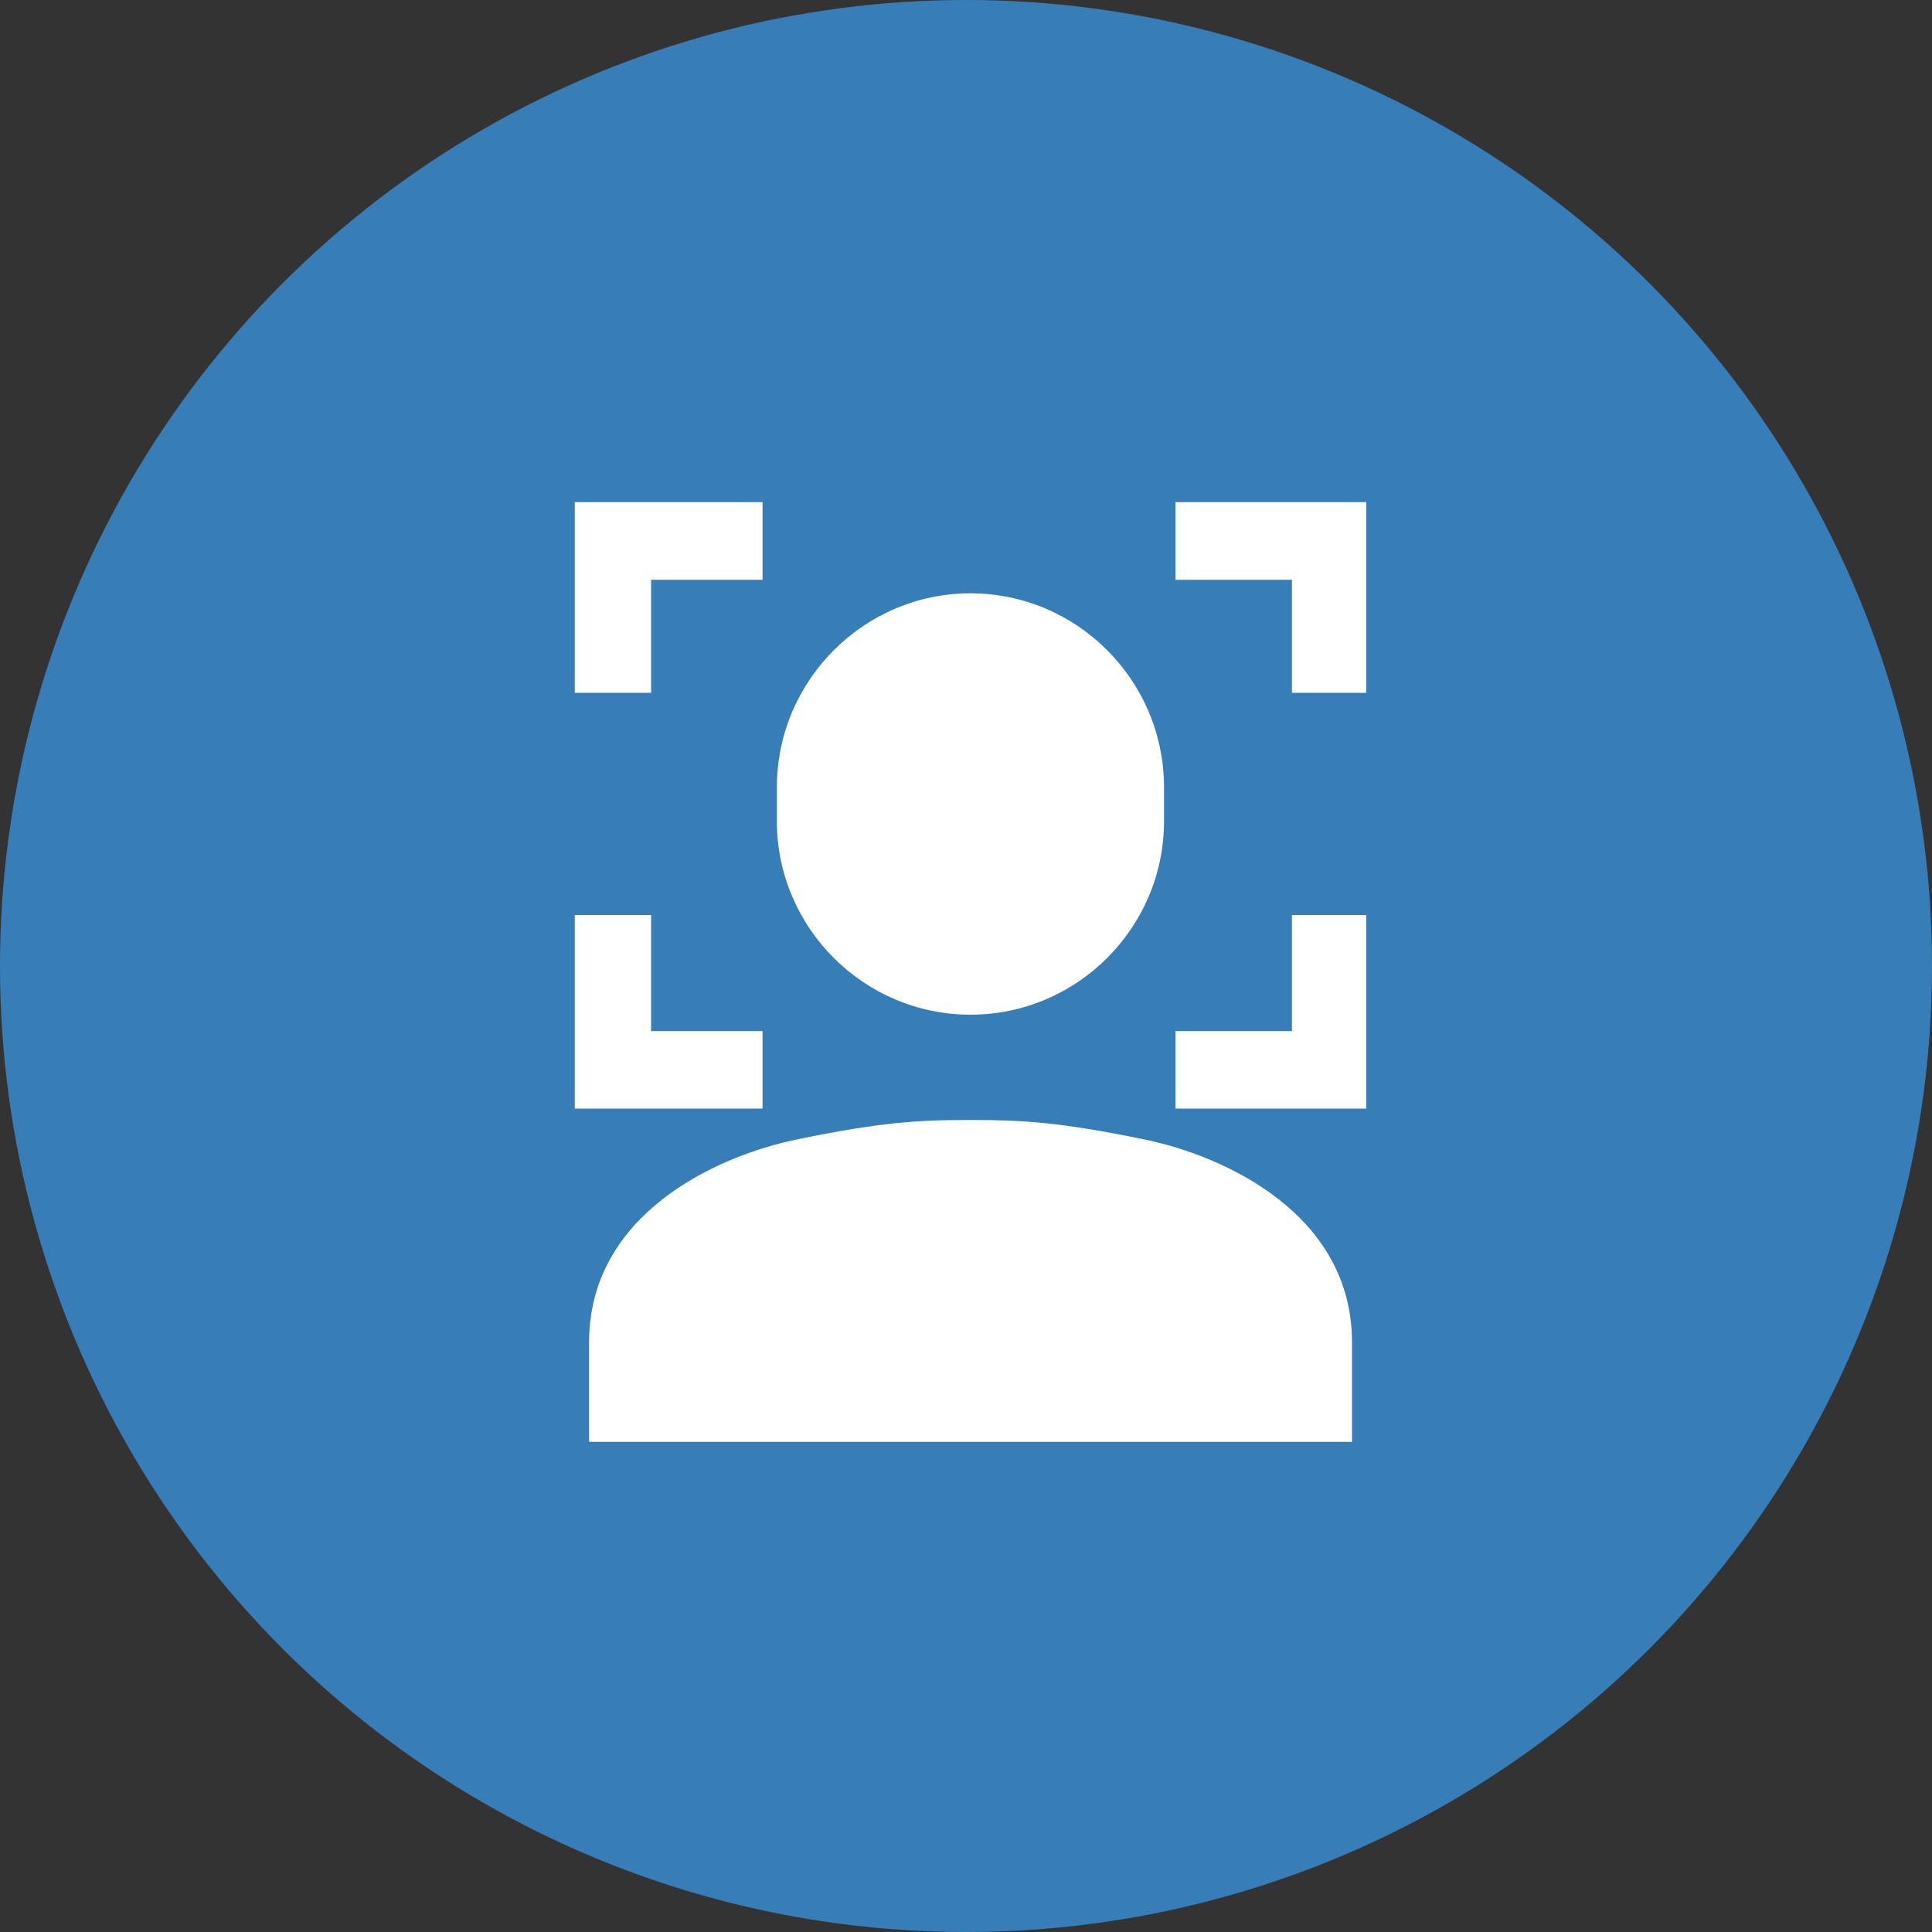
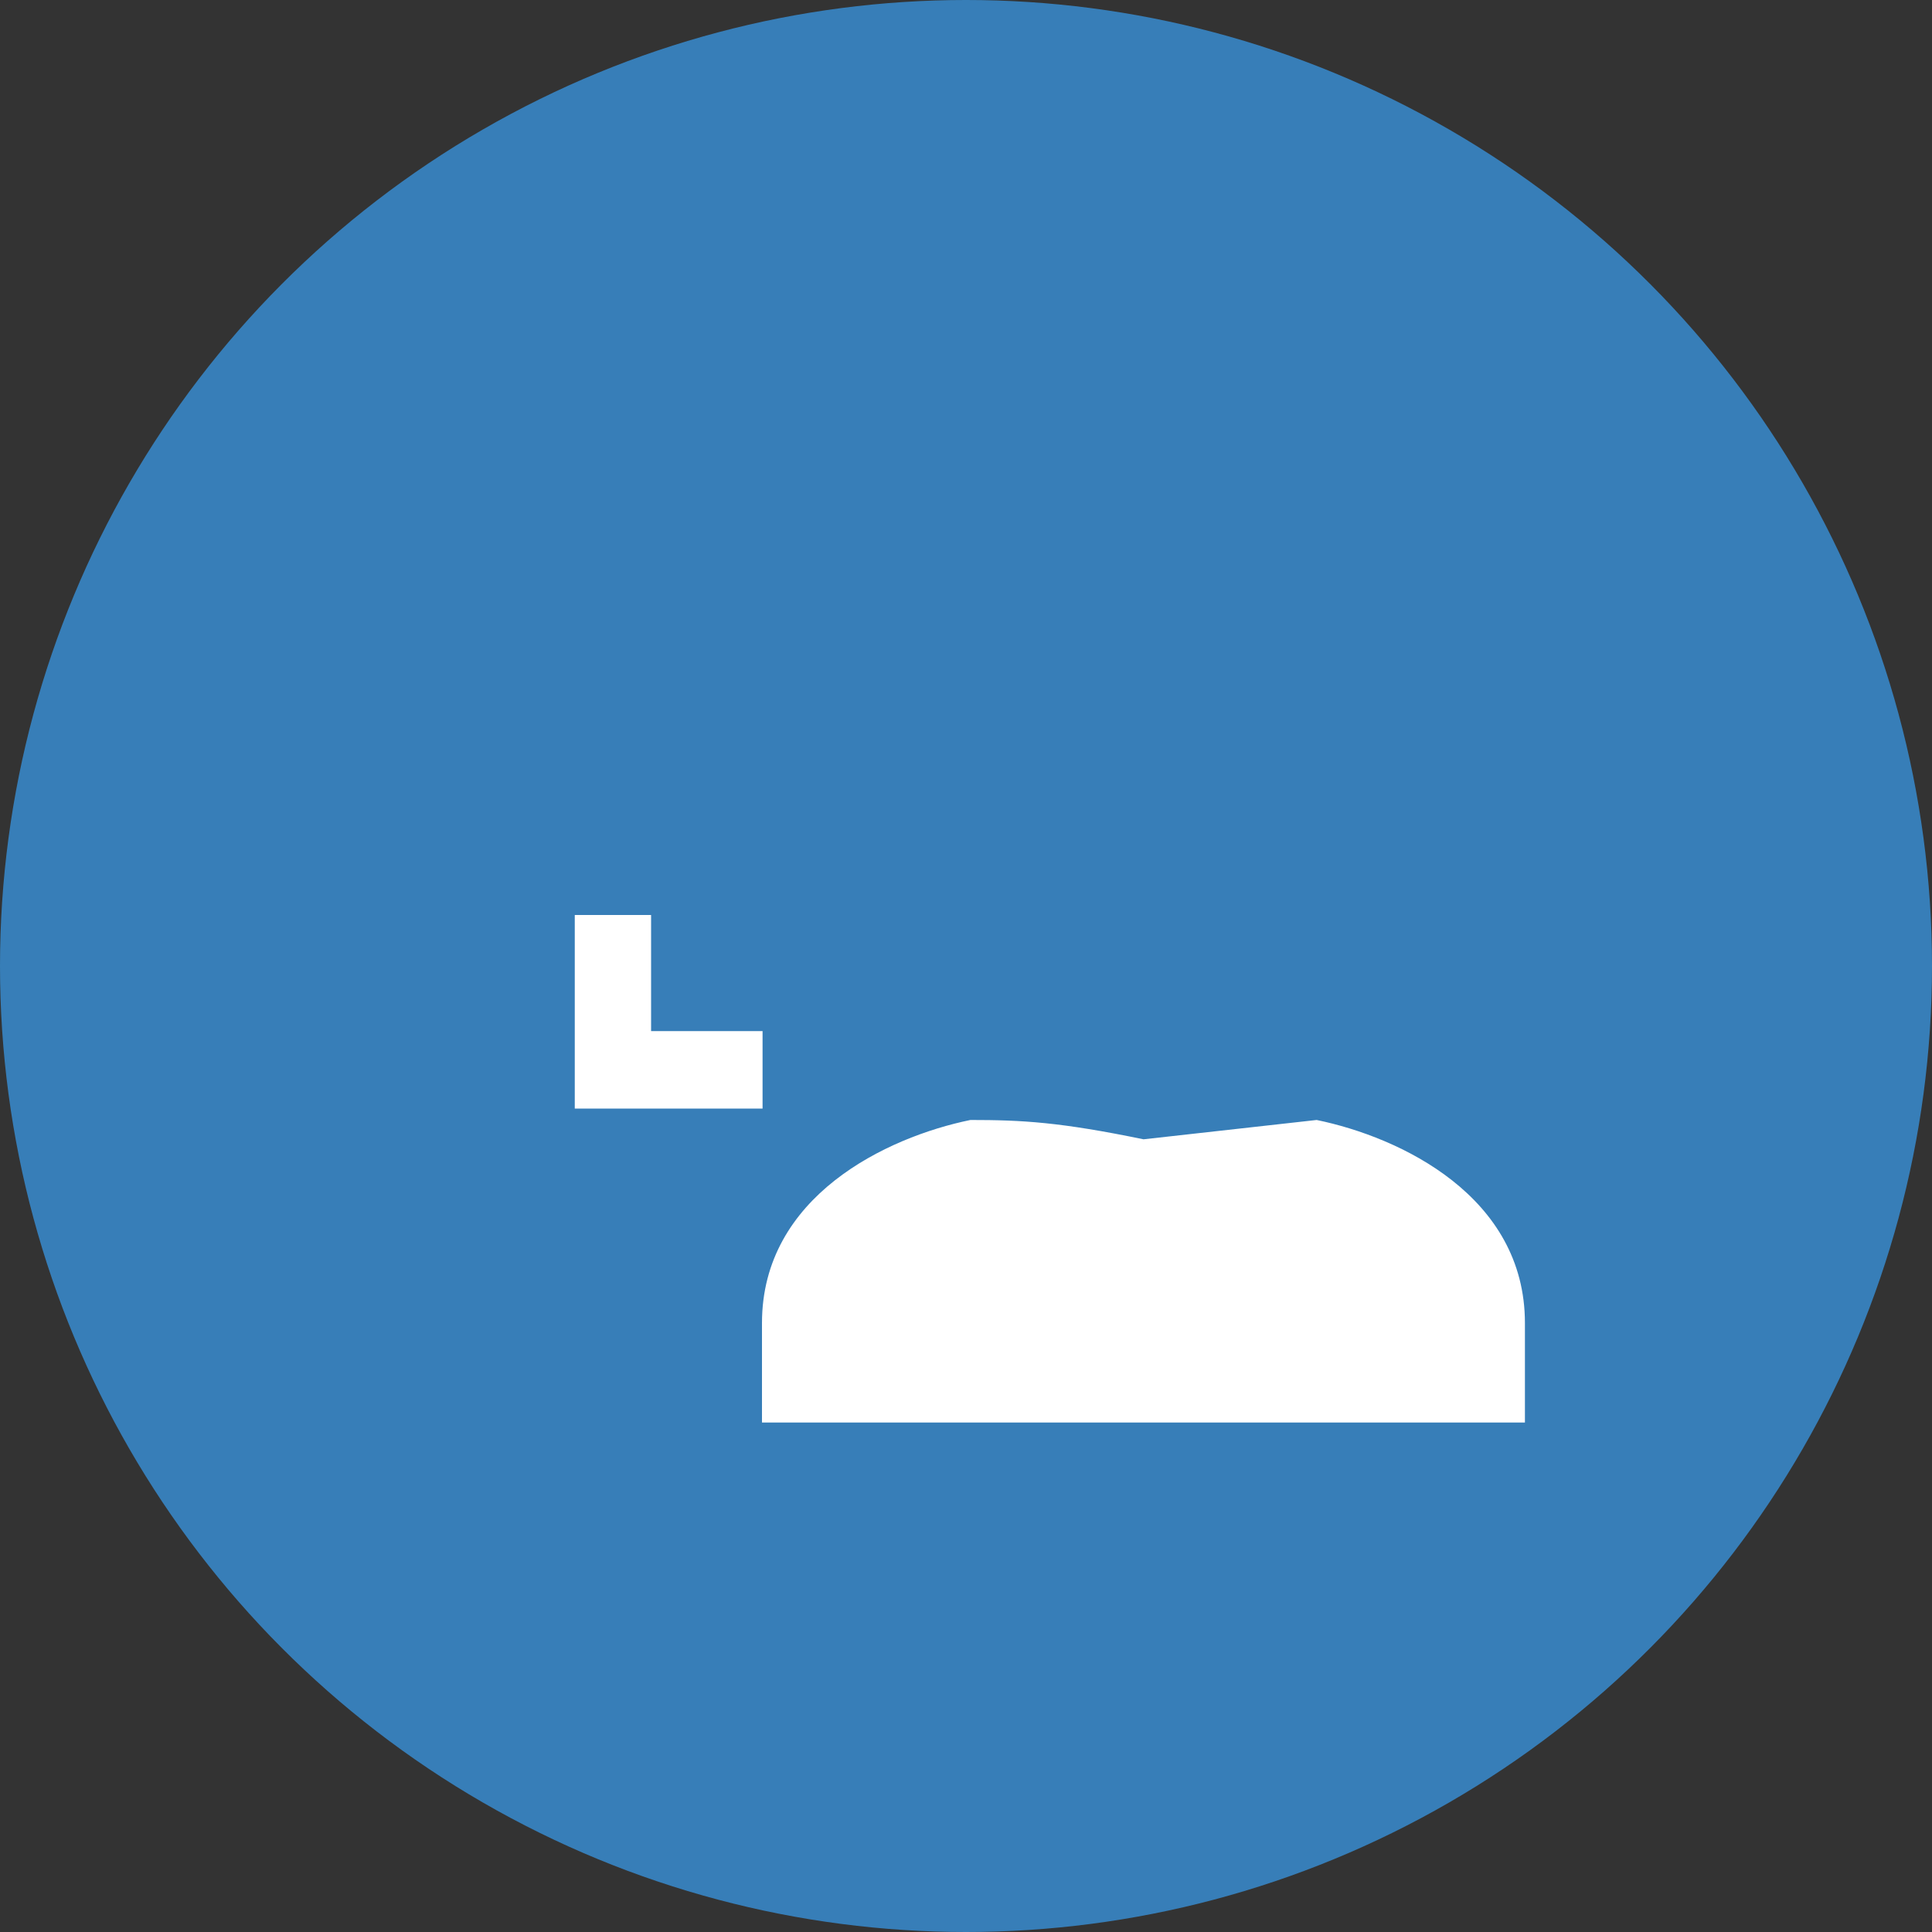
<svg xmlns="http://www.w3.org/2000/svg" width="100" height="100" viewBox="0 0 100 100">
  <rect x="0" y="0" width="100" height="100" fill="#333333" stroke="none" />
  <g id="a">
    <g id="b">
      <circle cx="50" cy="50" r="50" fill="#377eb8" />
    </g>
  </g>
  <g id="c">
    <g>
-       <path d="M59.19,58.97c-4.32-.89-6.26-1-8.96-1s-4.63,.11-8.95,1c-4.34,.89-10.79,3.95-10.79,10.51v5.15h39.49v-5.15c0-6.56-6.45-9.62-10.78-10.51" fill="#fff" fill-rule="evenodd" />
+       <path d="M59.19,58.97c-4.32-.89-6.26-1-8.96-1c-4.34,.89-10.79,3.95-10.79,10.51v5.15h39.49v-5.15c0-6.56-6.45-9.62-10.78-10.51" fill="#fff" fill-rule="evenodd" />
      <g>
-         <path d="M60.25,42.5c0,5.52-4.5,10.02-10.02,10.02h0c-5.51,0-10.02-4.5-10.02-10.02v-1.74c0-5.54,4.51-10.05,10.02-10.05h0c5.52,0,10.02,4.51,10.02,10.05v1.74h0Z" fill="#fff" fill-rule="evenodd" />
-         <polygon points="70.72 35.86 66.87 35.86 66.87 30.01 60.84 30.01 60.84 25.99 70.72 25.99 70.72 35.86 70.72 35.86" fill="#fff" fill-rule="evenodd" />
-         <polygon points="70.72 57.38 60.84 57.38 60.84 53.37 66.87 53.37 66.87 47.36 70.72 47.36 70.72 57.38 70.72 57.38" fill="#fff" fill-rule="evenodd" />
-         <polygon points="33.7 35.86 29.75 35.86 29.75 25.99 39.47 25.99 39.47 30.01 33.7 30.01 33.7 35.86 33.7 35.86" fill="#fff" fill-rule="evenodd" />
        <polygon points="39.47 57.38 29.75 57.38 29.75 47.36 33.7 47.36 33.7 53.37 39.47 53.37 39.47 57.38 39.47 57.38" fill="#fff" fill-rule="evenodd" />
      </g>
    </g>
  </g>
</svg>